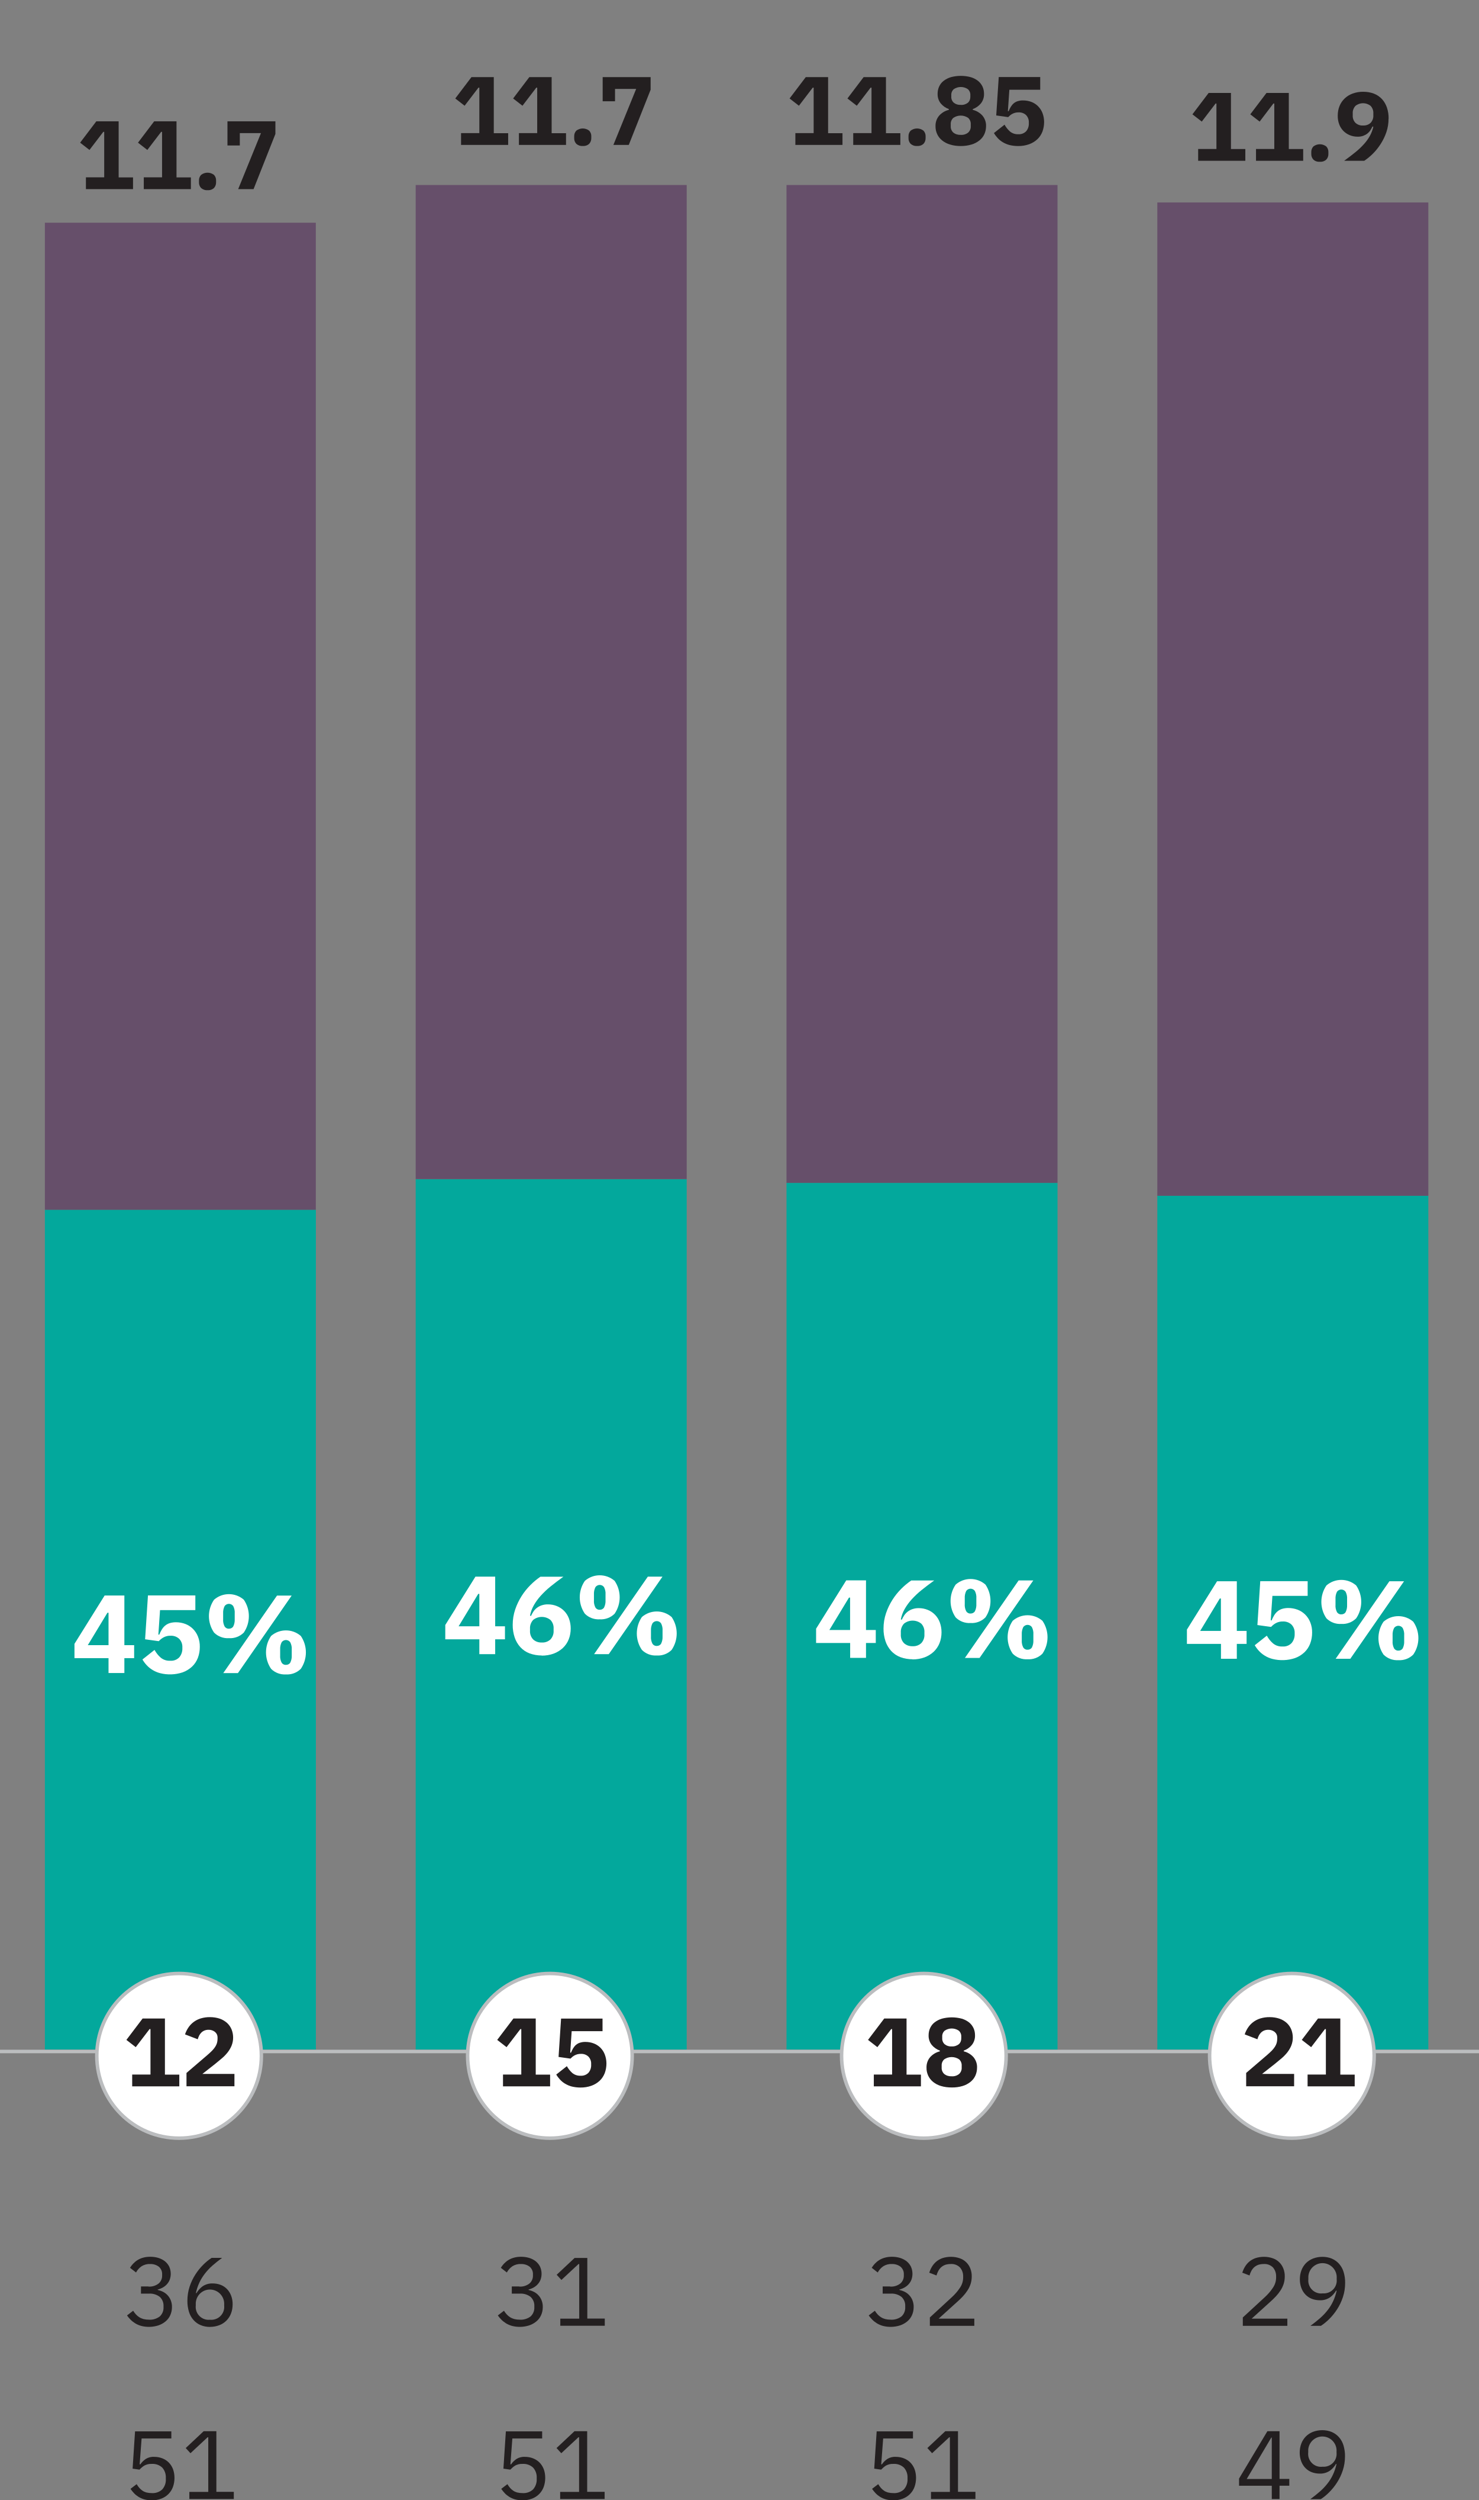
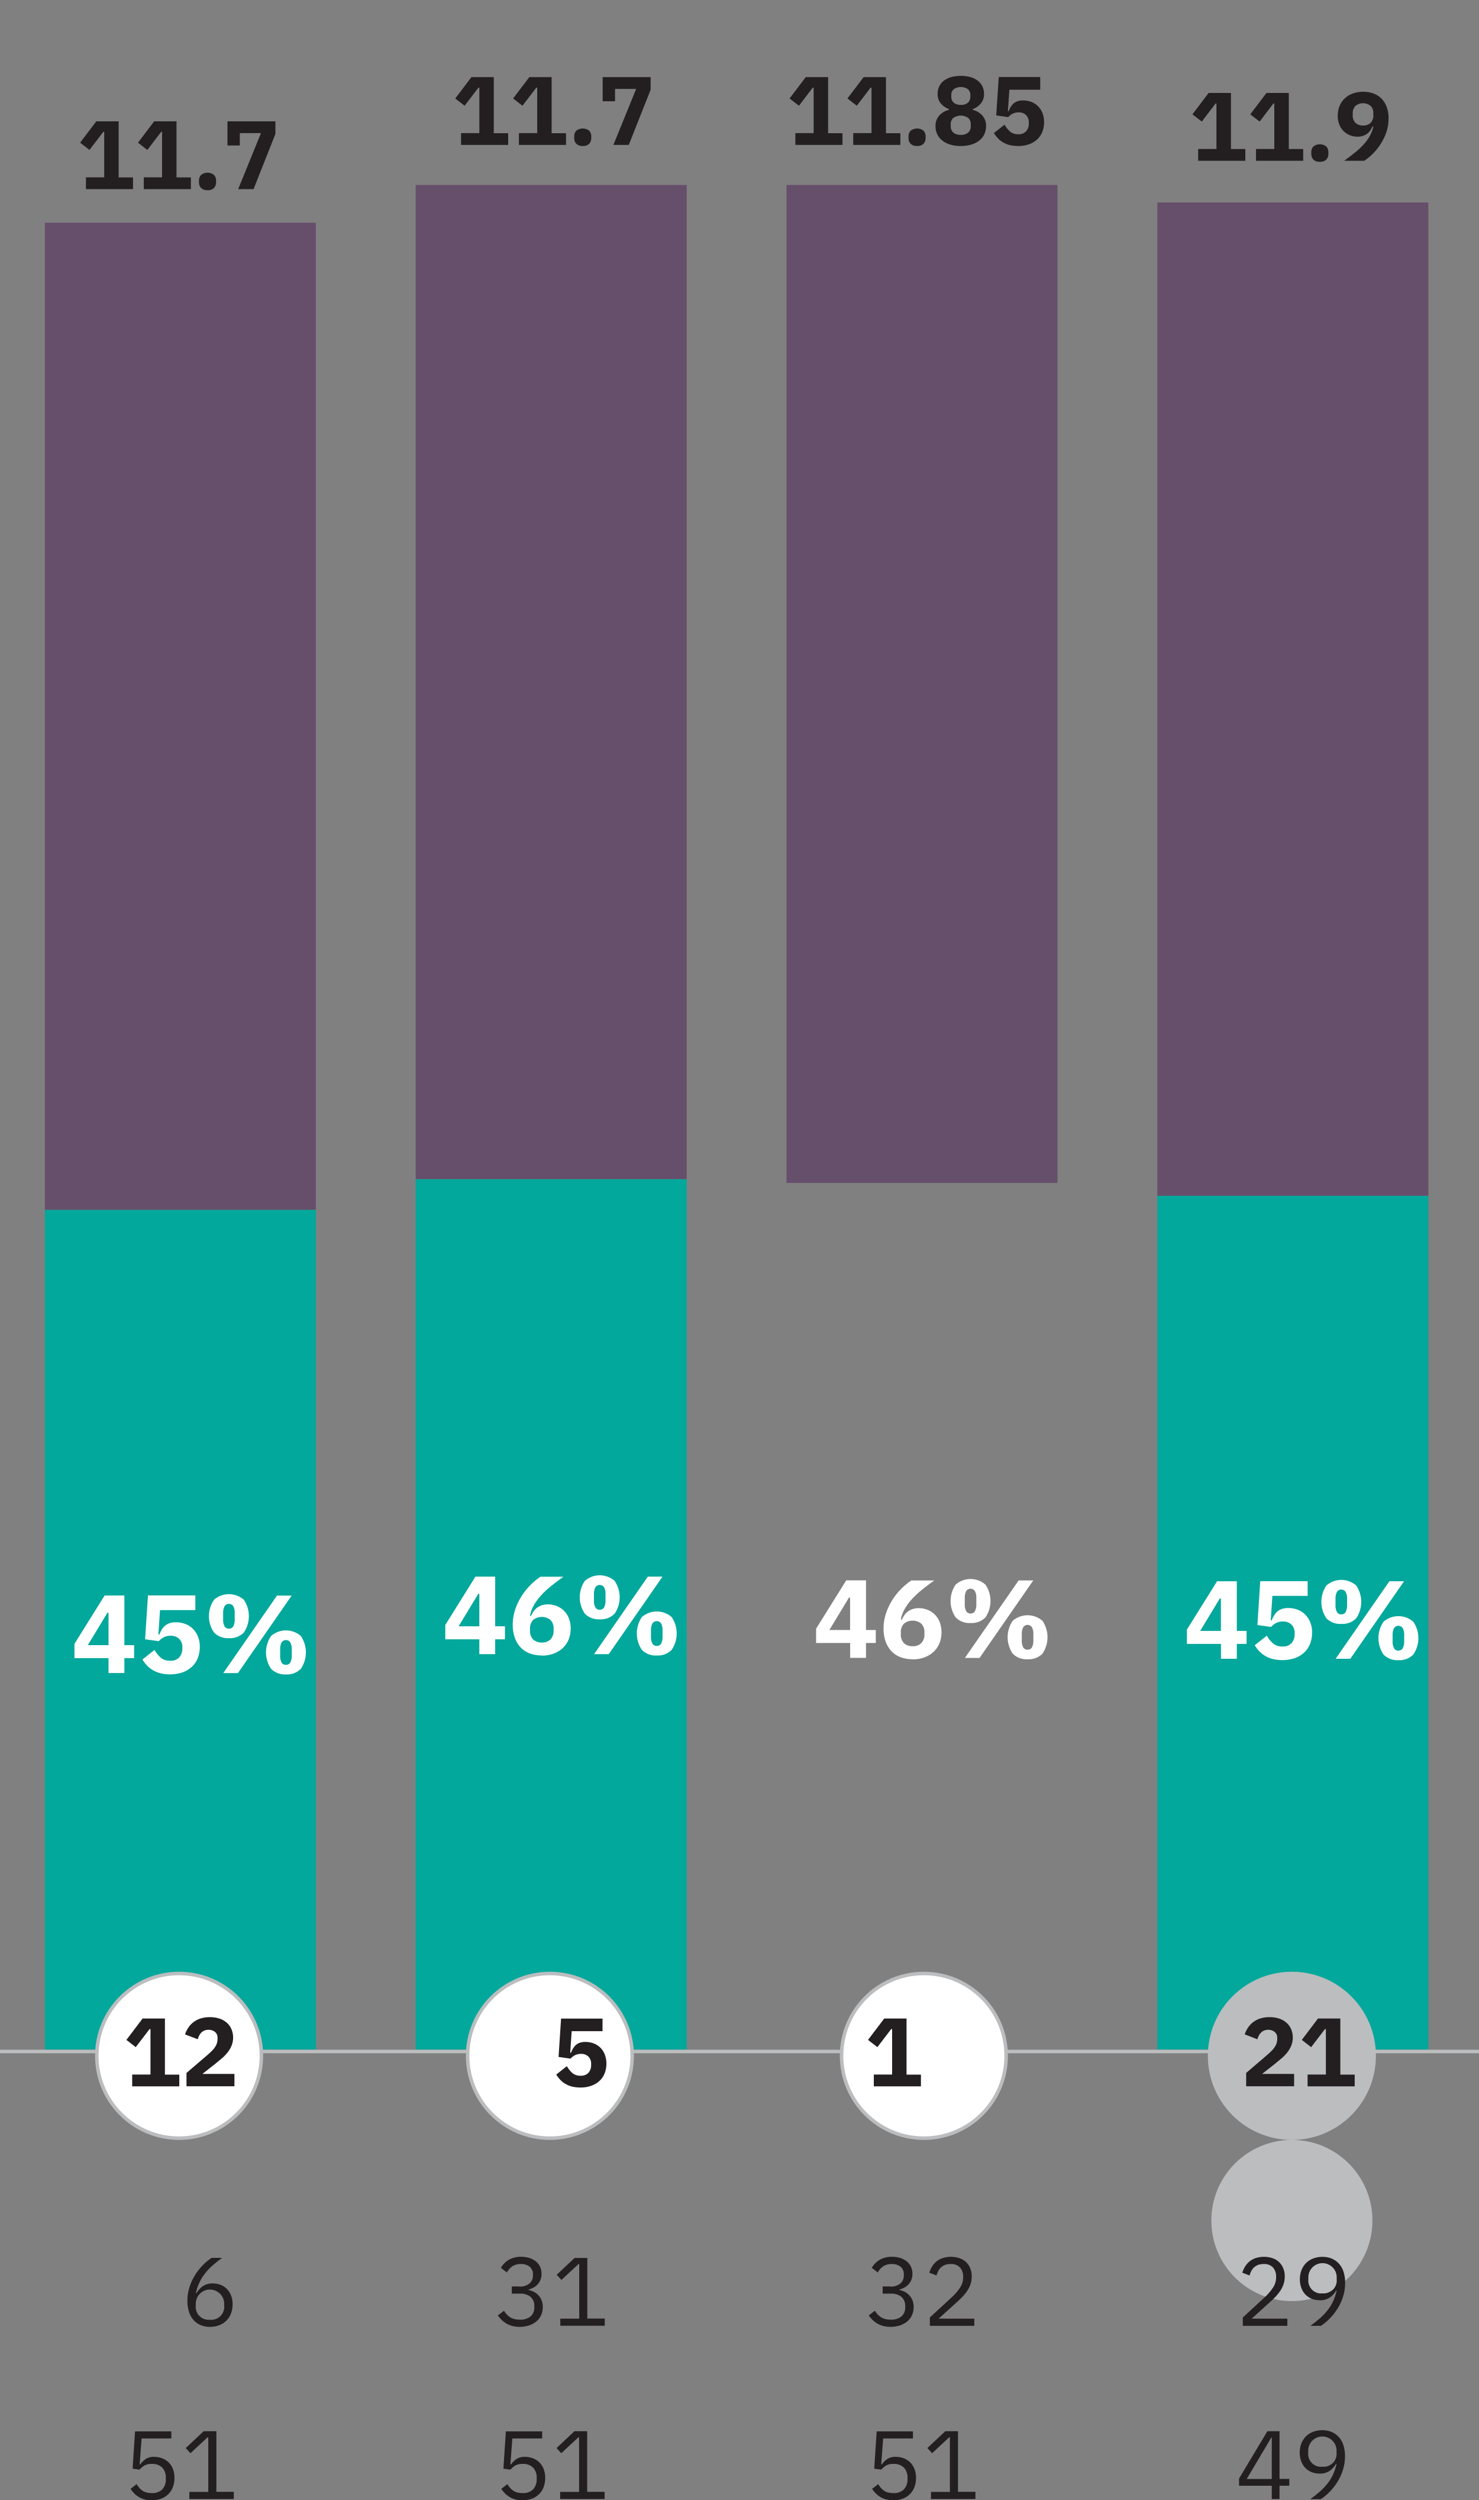
<svg xmlns="http://www.w3.org/2000/svg" id="Layer_1" data-name="Layer 1" viewBox="0 0 211.91 358">
  <rect x="0" y="0" width="211.91" height="358" fill="#808080" stroke="none" />
  <defs>
    <style>
      .cls-1 {
        fill: #bbbdbf;
      }

      .cls-1, .cls-2, .cls-3, .cls-4, .cls-5 {
        stroke-width: 0px;
      }

      .cls-2 {
        fill: #664f6a;
      }

      .cls-3 {
        fill: #03a89c;
      }

      .cls-4 {
        fill: #231f20;
      }

      .cls-5 {
        fill: #fff;
      }
    </style>
  </defs>
  <path class="cls-3" d="M59.56,168.84h38.83v124.63h-38.83v-124.63Z" />
  <path class="cls-5" d="M68.68,236.85v-2.13h-4.88v-2.05l4.32-6.92h2.83v7.11h1.4v1.86h-1.4v2.13h-2.27ZM65.71,232.86h2.97v-4.64h-.16l-2.81,4.64Z" />
  <path class="cls-5" d="M77.63,237.04c-.6,0-1.2-.1-1.77-.31-.5-.19-.95-.5-1.31-.89-.36-.4-.64-.88-.81-1.39-.19-.58-.29-1.2-.28-1.81,0-.75.12-1.49.36-2.2.23-.68.54-1.32.92-1.92.36-.57.79-1.1,1.27-1.58.44-.44.91-.83,1.42-1.18h3.29c-.68.49-1.29.95-1.83,1.39-.5.4-.97.85-1.41,1.33-.38.42-.71.87-.99,1.36-.26.46-.45.96-.55,1.49l.14.05c.1-.22.21-.42.34-.62.13-.2.3-.38.49-.53.21-.16.44-.29.69-.37.3-.1.61-.15.92-.14.44,0,.87.08,1.28.25.8.32,1.42.97,1.72,1.78.17.46.25.94.25,1.42,0,.54-.09,1.07-.29,1.57-.19.47-.48.89-.84,1.23-.38.35-.83.62-1.31.8-.55.2-1.13.29-1.72.29M77.63,235.18c.46.03.9-.13,1.24-.44.31-.34.48-.79.45-1.25v-.29c.03-.46-.13-.91-.45-1.25-.72-.58-1.76-.58-2.48,0-.31.34-.48.79-.45,1.25v.29c-.03.46.13.91.45,1.25.34.31.78.46,1.24.44" />
  <path class="cls-5" d="M85.93,231.86c-.79.05-1.57-.24-2.13-.8-.98-1.42-.98-3.29,0-4.71,1.22-1.06,3.04-1.06,4.26,0,.97,1.42.97,3.29,0,4.71-.56.56-1.34.85-2.13.8M85.93,230.49c.25.01.49-.11.62-.32.16-.32.23-.68.21-1.04v-.83c.03-.36-.05-.72-.21-1.04-.24-.34-.7-.43-1.05-.19-.08.05-.14.12-.19.19-.16.32-.23.68-.21,1.04v.83c-.03.36.05.72.21,1.04.13.21.37.34.62.32M85.12,236.85l7.7-11.1h2.1l-7.7,11.1h-2.1ZM94.1,237.04c-.79.05-1.57-.24-2.13-.8-.97-1.42-.97-3.29,0-4.71,1.22-1.06,3.04-1.06,4.26,0,.97,1.42.97,3.29,0,4.71-.56.56-1.34.85-2.13.8M94.1,235.67c.25.01.49-.11.62-.32.16-.32.23-.68.21-1.04v-.83c.03-.36-.05-.72-.21-1.04-.24-.34-.7-.43-1.05-.19-.08.05-.14.12-.19.19-.16.32-.23.68-.21,1.04v.83c-.03.36.05.72.21,1.04.13.21.37.34.62.32" />
-   <path class="cls-3" d="M112.69,169.37h38.83v124.1h-38.83v-124.1Z" />
  <path class="cls-5" d="M121.81,237.38v-2.13h-4.88v-2.05l4.32-6.92h2.83v7.11h1.4v1.86h-1.4v2.13h-2.27ZM118.83,233.39h2.97v-4.64h-.16l-2.81,4.64Z" />
  <path class="cls-5" d="M130.76,237.58c-.6,0-1.2-.1-1.77-.31-.5-.19-.95-.5-1.31-.89-.36-.4-.64-.88-.81-1.39-.19-.58-.29-1.2-.28-1.81,0-.75.12-1.49.36-2.2.23-.68.54-1.32.92-1.92.36-.57.79-1.1,1.27-1.58.44-.44.91-.83,1.42-1.18h3.29c-.68.49-1.29.95-1.83,1.39-.5.4-.97.85-1.41,1.33-.38.42-.71.87-.99,1.36-.26.46-.45.96-.55,1.49l.14.05c.1-.22.21-.42.34-.62.13-.2.3-.38.49-.53.21-.16.44-.29.69-.37.3-.1.61-.15.92-.14.44,0,.87.08,1.28.25.8.32,1.42.97,1.72,1.78.17.46.25.94.25,1.42,0,.54-.09,1.07-.29,1.57-.19.47-.48.89-.84,1.23-.38.35-.83.62-1.31.8-.55.2-1.13.29-1.72.29M130.76,235.71c.46.03.9-.13,1.24-.44.31-.34.48-.79.45-1.25v-.29c.03-.46-.13-.91-.45-1.25-.72-.58-1.76-.58-2.48,0-.31.34-.48.79-.45,1.25v.29c-.03.46.13.91.45,1.25.34.31.78.46,1.24.44" />
  <path class="cls-5" d="M139.06,232.39c-.79.05-1.57-.24-2.13-.8-.98-1.42-.98-3.29,0-4.71,1.22-1.06,3.04-1.06,4.26,0,.97,1.42.97,3.29,0,4.71-.56.56-1.34.85-2.13.8M139.06,231.03c.25.01.49-.11.62-.32.16-.32.23-.68.21-1.04v-.83c.03-.36-.05-.72-.21-1.04-.24-.34-.7-.43-1.05-.19-.08.05-.14.12-.19.19-.16.32-.23.68-.21,1.04v.83c-.03.36.05.72.21,1.04.13.21.37.34.62.32M138.25,237.39l7.7-11.1h2.1l-7.7,11.1h-2.1ZM147.23,237.58c-.79.05-1.57-.24-2.13-.8-.97-1.42-.97-3.29,0-4.71,1.22-1.06,3.04-1.06,4.26,0,.97,1.42.97,3.29,0,4.71-.56.56-1.34.85-2.13.8M147.23,236.21c.25.01.49-.11.62-.32.16-.32.23-.68.21-1.04v-.83c.03-.36-.05-.72-.21-1.04-.24-.34-.7-.43-1.05-.19-.08.05-.14.12-.19.19-.16.32-.23.68-.21,1.04v.83c-.03.36.05.72.21,1.04.13.21.37.34.62.32" />
  <path class="cls-3" d="M165.82,171.22h38.83v122.24h-38.83v-122.24Z" />
  <path class="cls-5" d="M174.94,237.51v-2.13h-4.88v-2.05l4.32-6.92h2.83v7.11h1.4v1.86h-1.4v2.13h-2.28ZM171.96,233.52h2.97v-4.64h-.16l-2.81,4.64Z" />
  <path class="cls-5" d="M187.35,228.5h-5.04l-.24,3.51h.13c.1-.25.22-.49.36-.72.13-.21.28-.4.47-.56.19-.16.41-.28.65-.36.29-.09.6-.13.9-.13.46,0,.91.08,1.34.24.4.15.77.39,1.08.69.32.32.57.7.73,1.11.19.47.28.98.27,1.49,0,.54-.09,1.07-.28,1.57-.18.47-.46.9-.83,1.25-.39.36-.84.64-1.34.82-1.05.35-2.17.39-3.24.12-.39-.1-.76-.26-1.1-.47-.31-.19-.58-.41-.83-.68-.23-.25-.43-.52-.6-.81l1.73-1.37c.23.41.52.79.88,1.1.38.32.87.48,1.37.45.49.04.96-.14,1.3-.49.3-.36.46-.83.44-1.3v-.13c.02-.45-.14-.88-.45-1.21-.33-.31-.77-.47-1.22-.45-.38-.02-.75.08-1.07.26-.24.14-.45.31-.64.52l-1.96-.27.41-6.28h6.79v2.08Z" />
  <path class="cls-5" d="M192.18,232.52c-.79.05-1.57-.24-2.13-.8-.97-1.42-.97-3.29,0-4.71,1.22-1.06,3.04-1.06,4.26,0,.97,1.42.97,3.29,0,4.71-.56.56-1.34.85-2.13.8M192.18,231.15c.25.01.49-.11.62-.32.16-.32.23-.68.21-1.04v-.83c.03-.36-.05-.72-.21-1.04-.24-.34-.7-.43-1.05-.19-.08.05-.14.12-.19.19-.16.32-.23.68-.21,1.04v.83c-.03.36.05.72.21,1.04.13.21.37.34.62.32M191.37,237.51l7.7-11.1h2.1l-7.7,11.1h-2.1ZM200.36,237.71c-.79.05-1.57-.24-2.13-.8-.97-1.42-.97-3.29,0-4.71,1.22-1.06,3.04-1.06,4.26,0,.98,1.42.98,3.29,0,4.71-.56.56-1.34.85-2.13.8M200.36,236.34c.25.01.49-.11.62-.32.16-.32.23-.68.21-1.04v-.83c.03-.36-.05-.72-.21-1.04-.24-.34-.7-.43-1.05-.19-.08.05-.14.12-.19.19-.16.32-.23.68-.21,1.04v.83c-.03.36.05.72.21,1.04.13.21.37.34.62.32" />
  <path class="cls-3" d="M6.43,173.21h38.83v120.25H6.43v-120.25Z" />
  <path class="cls-5" d="M15.55,239.55v-2.13h-4.88v-2.05l4.32-6.92h2.83v7.11h1.4v1.86h-1.4v2.13h-2.27ZM12.58,235.56h2.97v-4.64h-.16l-2.81,4.64Z" />
  <path class="cls-5" d="M27.97,230.54h-5.04l-.24,3.51h.13c.1-.25.22-.49.36-.72.13-.21.28-.4.47-.56.19-.16.41-.28.65-.36.29-.09.6-.13.91-.13.46,0,.91.08,1.34.24.4.15.77.39,1.08.69.32.32.57.7.73,1.11.19.47.28.98.27,1.49,0,.54-.09,1.07-.28,1.57-.18.47-.46.9-.83,1.25-.39.36-.84.64-1.34.82-1.05.35-2.17.39-3.24.12-.39-.1-.76-.26-1.1-.47-.31-.19-.58-.41-.83-.68-.23-.25-.43-.52-.6-.81l1.73-1.37c.23.41.52.79.88,1.1.38.32.87.48,1.37.45.49.04.96-.14,1.3-.49.3-.36.46-.83.44-1.3v-.13c.02-.45-.14-.88-.45-1.21-.33-.31-.77-.47-1.22-.45-.38-.02-.75.08-1.07.26-.24.14-.45.31-.64.52l-1.96-.27.41-6.28h6.79v2.08Z" />
  <path class="cls-5" d="M32.8,234.56c-.79.05-1.57-.24-2.13-.8-.98-1.42-.98-3.29,0-4.71,1.22-1.06,3.04-1.06,4.26,0,.97,1.42.97,3.29,0,4.71-.56.56-1.34.85-2.13.8M32.8,233.2c.25.01.49-.11.62-.32.16-.32.23-.68.21-1.04v-.83c.03-.36-.05-.72-.21-1.04-.24-.34-.7-.43-1.05-.19-.08.05-.14.12-.19.19-.16.32-.23.68-.21,1.04v.83c-.03.36.05.72.21,1.04.13.21.37.34.62.32M31.99,239.56l7.7-11.1h2.1l-7.7,11.1h-2.1ZM40.97,239.75c-.79.05-1.57-.24-2.13-.8-.97-1.42-.97-3.29,0-4.71,1.22-1.06,3.04-1.06,4.26,0,.97,1.42.97,3.29,0,4.71-.56.56-1.34.85-2.13.8M40.97,238.38c.25.01.49-.11.62-.32.16-.32.23-.68.21-1.04v-.83c.03-.36-.05-.72-.21-1.04-.24-.34-.7-.43-1.05-.19-.08.05-.14.12-.19.19-.16.32-.23.68-.21,1.04v.83c-.03.36.05.72.21,1.04.13.21.37.34.62.32" />
  <path class="cls-2" d="M6.43,31.89v141.33h38.82V31.89H6.43Z" />
  <path class="cls-2" d="M59.56,26.49v142.34h38.83V26.49h-38.83Z" />
  <path class="cls-2" d="M112.69,26.49v142.88h38.83V26.49h-38.83Z" />
  <path class="cls-2" d="M165.82,28.99v142.23h38.83V28.99h-38.83Z" />
  <path class="cls-1" d="M0,293.49h211.91v.5H0v-.5Z" />
  <path class="cls-4" d="M12.31,27.07v-1.68h2.62v-6.51h-.13l-1.98,2.59-1.34-1.04,2.32-3.06h3.2v8.03h2.06v1.68h-6.76Z" />
  <path class="cls-4" d="M20.6,27.07v-1.68h2.62v-6.51h-.13l-1.98,2.59-1.34-1.04,2.32-3.06h3.2v8.03h2.06v1.68h-6.76Z" />
  <path class="cls-4" d="M29.74,27.23c-.34.03-.67-.09-.93-.31-.2-.22-.31-.5-.3-.8v-.28c-.01-.3.1-.58.3-.8.55-.42,1.3-.42,1.85,0,.2.22.31.5.3.8v.28c0,.3-.1.58-.3.8-.25.23-.59.34-.93.31" />
  <path class="cls-4" d="M34.13,27.07l3.26-8.01h-3.03v1.77h-1.77v-3.46h6.87v1.81l-3.13,7.9h-2.2Z" />
  <path class="cls-4" d="M66.06,20.74v-1.68h2.62v-6.51h-.13l-1.98,2.59-1.34-1.04,2.32-3.06h3.2v8.03h2.06v1.68h-6.76Z" />
  <path class="cls-4" d="M74.35,20.74v-1.68h2.62v-6.51h-.13l-1.98,2.59-1.34-1.04,2.32-3.06h3.2v8.03h2.06v1.68h-6.76Z" />
  <path class="cls-4" d="M83.49,20.9c-.34.03-.67-.09-.92-.31-.2-.22-.31-.5-.3-.8v-.28c-.01-.3.1-.58.3-.8.55-.42,1.3-.42,1.85,0,.2.22.31.5.3.8v.28c0,.3-.1.58-.3.8-.25.23-.59.34-.93.31" />
  <path class="cls-4" d="M87.89,20.74l3.26-8.01h-3.03v1.77h-1.77v-3.46h6.87v1.81l-3.13,7.9h-2.2Z" />
  <path class="cls-4" d="M113.96,20.74v-1.68h2.62v-6.51h-.13l-1.98,2.59-1.34-1.04,2.32-3.06h3.2v8.03h2.06v1.68h-6.76Z" />
  <path class="cls-4" d="M122.25,20.74v-1.68h2.62v-6.51h-.13l-1.98,2.59-1.34-1.04,2.32-3.06h3.2v8.03h2.06v1.68h-6.76Z" />
  <path class="cls-4" d="M131.39,20.9c-.34.03-.67-.09-.92-.31-.2-.22-.31-.5-.3-.8v-.28c-.01-.3.1-.58.3-.8.55-.42,1.3-.42,1.85,0,.2.22.31.5.3.8v.28c0,.3-.1.58-.3.8-.25.23-.59.34-.93.31" />
  <path class="cls-4" d="M137.65,20.91c-.52,0-1.04-.06-1.54-.22-.41-.12-.8-.32-1.13-.59-.3-.24-.54-.54-.7-.89-.16-.35-.25-.74-.24-1.13-.02-.55.16-1.1.52-1.52.37-.41.85-.7,1.39-.83v-.11c-.45-.16-.85-.44-1.16-.81-.31-.39-.47-.89-.45-1.39,0-.35.07-.71.22-1.03.15-.32.36-.6.64-.81.31-.24.67-.42,1.04-.53.93-.25,1.92-.25,2.85,0,.38.11.73.29,1.04.53.27.22.49.49.64.81.15.32.22.68.22,1.03.02.5-.14,1-.45,1.39-.31.37-.71.65-1.16.81v.11c.54.13,1.02.42,1.39.83.35.43.54.97.51,1.52,0,.39-.08.77-.24,1.13-.16.35-.4.65-.7.89-.34.27-.72.47-1.13.59-.5.15-1.02.22-1.54.22M137.66,19.31c.38.03.76-.09,1.06-.33.25-.23.39-.57.37-.91v-.28c.02-.34-.12-.68-.37-.91-.64-.44-1.49-.44-2.13,0-.25.23-.39.57-.37.91v.28c-.02.34.12.68.37.91.3.24.68.35,1.06.33M137.66,15.02c.37.03.73-.09,1.02-.31.24-.22.36-.53.35-.86v-.22c.02-.32-.11-.64-.35-.86-.61-.42-1.42-.42-2.03,0-.24.22-.37.53-.35.85v.22c-.02.32.11.64.35.86.29.23.65.34,1.02.31" />
  <path class="cls-4" d="M149.03,12.85h-4.41l-.21,3.07h.11c.09-.22.19-.43.31-.63.11-.18.25-.35.41-.49.17-.14.36-.25.57-.31.26-.08.53-.12.79-.11.4,0,.79.07,1.17.21.35.13.68.34.95.61.28.28.5.61.64.97.16.41.24.86.24,1.3,0,.47-.08.93-.24,1.37-.16.41-.4.79-.72,1.09-.34.32-.74.56-1.18.72-.51.18-1.05.27-1.59.26-.42,0-.84-.05-1.25-.15-.34-.09-.66-.23-.96-.41-.27-.16-.51-.36-.72-.59-.2-.22-.38-.45-.53-.71l1.52-1.2c.2.36.46.69.77.97.34.28.76.42,1.2.4.42.03.84-.13,1.13-.43.27-.32.4-.73.38-1.14v-.11c.02-.39-.12-.77-.39-1.06-.29-.27-.68-.41-1.07-.39-.33-.01-.65.07-.94.23-.21.12-.4.28-.56.45l-1.71-.24.36-5.5h5.94v1.83Z" />
  <path class="cls-4" d="M171.67,23.01v-1.68h2.62v-6.51h-.12l-1.98,2.59-1.34-1.04,2.32-3.06h3.2v8.03h2.06v1.68h-6.76Z" />
  <path class="cls-4" d="M179.96,23.01v-1.68h2.62v-6.51h-.13l-1.97,2.59-1.34-1.04,2.32-3.06h3.2v8.03h2.06v1.68h-6.76Z" />
  <path class="cls-4" d="M189.1,23.16c-.34.03-.67-.08-.92-.31-.2-.22-.31-.5-.3-.8v-.28c-.01-.3.1-.58.3-.8.55-.42,1.3-.42,1.85,0,.2.22.31.5.3.8v.28c.01.3-.1.58-.3.8-.25.23-.59.34-.92.31" />
  <path class="cls-4" d="M198.95,16.99c0,.66-.1,1.31-.31,1.93-.2.59-.47,1.15-.81,1.68-.32.5-.69.97-1.11,1.39-.38.38-.8.73-1.25,1.03h-2.88c.59-.43,1.13-.83,1.6-1.22.44-.35.85-.74,1.23-1.16.33-.36.62-.76.86-1.19.22-.41.39-.85.49-1.3l-.12-.04c-.09.19-.19.37-.3.54-.12.18-.26.33-.43.47-.18.14-.39.25-.61.33-.26.09-.53.13-.81.12-.38,0-.76-.07-1.12-.22-.34-.14-.64-.34-.9-.6-.26-.27-.47-.59-.6-.95-.15-.4-.22-.82-.21-1.25,0-.47.08-.94.26-1.38.17-.41.42-.78.74-1.08.33-.31.72-.55,1.15-.7.48-.17.99-.26,1.5-.25.53,0,1.05.08,1.54.27.44.17.83.44,1.15.78.32.35.56.77.71,1.22.17.51.25,1.05.24,1.58M195.3,17.97c.4.02.79-.11,1.08-.38.27-.29.42-.69.39-1.09v-.25c.03-.4-.12-.8-.39-1.09-.63-.51-1.54-.51-2.17,0-.27.29-.42.69-.39,1.09v.25c-.03.4.11.8.39,1.09.3.27.69.41,1.08.38" />
  <path class="cls-5" d="M37.45,294.36c0,6.51-5.28,11.79-11.79,11.79s-11.79-5.28-11.79-11.79c0-6.51,5.28-11.79,11.79-11.79,6.51,0,11.79,5.28,11.79,11.79h0" />
  <path class="cls-1" d="M25.66,306.4c-6.65,0-12.04-5.39-12.04-12.04,0-6.65,5.39-12.04,12.04-12.04,6.65,0,12.04,5.39,12.04,12.04,0,6.65-5.39,12.03-12.04,12.04M25.66,282.82c-6.37,0-11.54,5.17-11.54,11.54s5.17,11.54,11.54,11.54c6.37,0,11.54-5.17,11.54-11.54h0c0-6.37-5.17-11.53-11.54-11.54" />
-   <path class="cls-4" d="M21.26,327.4c.53.04,1.06-.12,1.48-.45.33-.29.51-.72.49-1.16v-.1c.03-.44-.15-.86-.48-1.14-.36-.27-.81-.4-1.26-.38-.43-.02-.86.1-1.22.33-.33.23-.59.53-.78.88l-.86-.67c.13-.21.27-.4.44-.58.18-.19.38-.36.6-.5.25-.16.52-.28.81-.36.34-.1.69-.14,1.04-.14.39,0,.78.05,1.15.16.34.1.66.26.94.47.26.21.48.47.63.77.27.59.3,1.27.08,1.88-.09.24-.23.46-.4.65-.17.19-.37.35-.59.47-.23.13-.47.23-.73.29v.06c.26.06.52.15.76.27.24.12.47.29.65.49.2.21.35.46.46.73.12.31.18.64.17.97,0,.4-.08.79-.24,1.15-.15.34-.38.65-.67.89-.31.26-.66.45-1.04.58-.8.25-1.65.28-2.46.07-.3-.08-.59-.21-.86-.37-.24-.15-.46-.32-.66-.52-.19-.19-.36-.39-.51-.61l.88-.67c.12.19.25.37.4.53.14.15.3.29.48.4.19.12.39.2.6.26.25.06.52.09.78.09.56.04,1.11-.13,1.56-.47.37-.35.56-.84.53-1.34v-.11c.03-.5-.16-.99-.53-1.34-.44-.34-1-.51-1.56-.47h-1.14v-1.03h1.06Z" />
  <path class="cls-4" d="M30.11,333.18c-.46,0-.93-.08-1.36-.26-.39-.16-.75-.42-1.03-.74-.3-.34-.52-.74-.65-1.18-.15-.5-.23-1.03-.22-1.56,0-.69.1-1.38.32-2.04.2-.61.48-1.2.83-1.74.32-.5.7-.97,1.12-1.39.37-.37.77-.7,1.2-.98h1.5c-.52.38-.98.75-1.39,1.11-.39.34-.75.73-1.07,1.14-.3.39-.57.81-.78,1.26-.23.49-.4,1-.51,1.52l.07.03c.23-.39.53-.73.9-1,.43-.28.93-.42,1.44-.4.39,0,.79.07,1.15.21.34.13.65.34.9.6.26.27.46.6.59.95.15.4.22.82.21,1.24,0,.44-.07.88-.23,1.3-.29.77-.9,1.39-1.68,1.68-.42.16-.87.24-1.32.24M30.09,332.15c1.02.1,1.93-.64,2.03-1.65.01-.13.01-.26,0-.39v-.11c.07-1.12-.77-2.09-1.9-2.17s-2.09.77-2.17,1.9c0,.09,0,.18,0,.27v.11c-.11,1.02.63,1.93,1.64,2.04.13.01.26.01.39,0" />
  <path class="cls-4" d="M18.94,298.72v-1.68h2.62v-6.51h-.13l-1.98,2.59-1.34-1.04,2.32-3.06h3.2v8.03h2.06v1.68h-6.76Z" />
  <path class="cls-4" d="M33.59,298.72h-6.87v-1.91l2.99-2.56c.27-.23.49-.44.68-.63.17-.17.32-.36.45-.56.11-.17.19-.35.25-.54.05-.19.08-.38.08-.57v-.2c0-.17-.03-.34-.11-.49-.07-.14-.17-.25-.29-.35-.12-.09-.26-.16-.41-.21-.15-.05-.31-.07-.47-.07-.21,0-.41.03-.6.11-.17.07-.32.17-.45.3-.13.13-.23.27-.31.43-.08.17-.15.34-.2.52l-1.82-.7c.11-.34.27-.66.46-.95.2-.3.44-.57.73-.79.31-.24.66-.42,1.04-.54.44-.13.89-.2,1.35-.19.48,0,.95.07,1.4.22.38.13.73.34,1.04.61.28.26.5.57.65.93.29.74.3,1.56.01,2.3-.14.35-.33.67-.56.97-.25.31-.52.6-.83.86-.32.27-.65.54-.99.82l-1.81,1.42h4.59v1.76Z" />
  <path class="cls-5" d="M90.58,294.36c0,6.51-5.28,11.79-11.79,11.79s-11.79-5.28-11.79-11.79c0-6.51,5.28-11.79,11.79-11.79,6.51,0,11.79,5.28,11.79,11.79h0" />
  <path class="cls-1" d="M78.79,306.4c-6.65,0-12.04-5.39-12.04-12.04s5.39-12.04,12.04-12.04,12.04,5.39,12.04,12.04c0,6.65-5.39,12.03-12.04,12.04M78.79,282.82c-6.37,0-11.54,5.17-11.54,11.54,0,6.37,5.17,11.54,11.54,11.54,6.37,0,11.54-5.17,11.54-11.54h0c0-6.37-5.17-11.53-11.54-11.54" />
  <path class="cls-4" d="M74.39,327.4c.53.04,1.06-.12,1.48-.45.33-.29.51-.72.49-1.16v-.1c.03-.44-.15-.86-.48-1.14-.36-.27-.81-.4-1.26-.38-.43-.02-.86.1-1.22.33-.33.23-.59.53-.78.88l-.86-.67c.13-.21.27-.4.44-.58.18-.19.38-.36.6-.5.25-.16.52-.28.81-.36.34-.1.69-.14,1.04-.14.39,0,.78.05,1.15.16.34.1.66.26.94.47.26.21.48.47.63.77.27.59.3,1.27.08,1.88-.09.24-.23.46-.4.65-.17.19-.37.35-.59.47-.23.13-.47.23-.73.29v.06c.26.06.52.15.76.27.24.12.47.29.65.49.2.21.35.46.46.73.12.31.18.64.17.97,0,.4-.08.79-.24,1.15-.15.34-.38.65-.67.89-.31.26-.66.45-1.04.58-.8.25-1.65.28-2.46.07-.3-.08-.59-.21-.86-.37-.24-.15-.46-.32-.66-.52-.19-.19-.36-.39-.51-.61l.88-.67c.12.19.25.37.4.53.14.15.3.29.48.4.19.12.39.2.6.26.25.06.52.09.78.09.56.04,1.11-.13,1.56-.47.37-.35.56-.84.53-1.34v-.11c.03-.5-.16-.99-.53-1.34-.44-.34-1-.51-1.56-.47h-1.14v-1.03h1.06Z" />
  <path class="cls-4" d="M80.28,333.02v-1.03h2.71v-7.82h-.1l-2.45,2.28-.68-.74,2.57-2.41h1.82v8.68h2.5v1.03h-6.38Z" />
-   <path class="cls-4" d="M72.07,298.72v-1.68h2.62v-6.51h-.13l-1.98,2.59-1.34-1.04,2.32-3.06h3.2v8.03h2.06v1.68h-6.76Z" />
  <path class="cls-4" d="M86.32,290.83h-4.41l-.21,3.08h.11c.09-.22.19-.43.31-.63.11-.18.25-.35.41-.49.17-.14.36-.25.57-.31.26-.08.53-.12.79-.11.4,0,.8.07,1.17.21.35.13.68.34.95.6.28.28.5.61.64.98.16.41.24.86.24,1.3,0,.47-.08.93-.24,1.37-.16.41-.4.79-.72,1.09-.34.32-.74.56-1.18.72-.51.18-1.05.27-1.59.26-.42,0-.84-.05-1.25-.15-.34-.09-.66-.23-.96-.41-.27-.16-.51-.36-.72-.59-.2-.22-.38-.45-.53-.71l1.52-1.2c.2.36.46.69.77.97.34.28.76.42,1.2.4.42.03.84-.13,1.13-.43.27-.32.4-.73.38-1.14v-.11c.02-.39-.12-.77-.39-1.06-.29-.27-.68-.41-1.07-.39-.33-.01-.65.07-.94.23-.21.12-.4.28-.56.45l-1.71-.24.36-5.49h5.94v1.83Z" />
  <path class="cls-5" d="M144.16,294.36c0,6.51-5.28,11.79-11.79,11.79s-11.79-5.28-11.79-11.79c0-6.51,5.28-11.79,11.79-11.79,6.51,0,11.79,5.28,11.79,11.79h0" />
  <path class="cls-1" d="M132.37,306.4c-6.65,0-12.04-5.39-12.04-12.04s5.39-12.04,12.04-12.04c6.65,0,12.04,5.39,12.04,12.04,0,6.65-5.39,12.03-12.04,12.04M132.37,282.82c-6.37,0-11.54,5.17-11.54,11.54,0,6.37,5.17,11.54,11.54,11.54,6.37,0,11.54-5.17,11.54-11.54h0c0-6.37-5.17-11.54-11.54-11.54" />
  <path class="cls-4" d="M127.53,327.4c.53.04,1.06-.12,1.48-.45.33-.29.51-.72.49-1.16v-.1c.03-.44-.15-.86-.48-1.14-.36-.27-.81-.4-1.26-.38-.43-.02-.86.1-1.22.33-.33.23-.59.53-.78.88l-.86-.67c.13-.21.27-.4.44-.58.18-.19.38-.36.6-.5.25-.16.52-.28.81-.36.34-.1.69-.14,1.04-.14.39,0,.78.05,1.15.16.34.1.66.26.94.47.26.21.48.47.63.77.27.59.3,1.27.08,1.88-.09.24-.23.46-.4.65-.17.19-.37.35-.59.47-.23.13-.47.23-.73.29v.06c.26.06.52.15.76.27.24.12.47.29.65.49.2.21.35.46.46.73.12.31.18.64.17.97,0,.4-.08.79-.24,1.15-.15.34-.38.65-.67.89-.31.26-.66.45-1.04.58-.8.25-1.65.28-2.46.07-.3-.08-.59-.21-.86-.37-.24-.15-.46-.32-.66-.52-.19-.19-.36-.39-.51-.61l.88-.67c.12.19.25.37.4.53.14.15.3.29.48.4.19.12.39.2.6.26.25.06.52.09.78.09.56.04,1.11-.13,1.56-.47.37-.35.56-.84.53-1.34v-.11c.03-.5-.16-.99-.53-1.34-.44-.34-1-.51-1.56-.47h-1.14v-1.03h1.06Z" />
  <path class="cls-4" d="M139.6,333.02h-6.37v-1.2l3.17-2.92c.43-.4.82-.84,1.14-1.33.29-.42.45-.91.46-1.42v-.17c.02-.48-.14-.95-.45-1.31-.35-.36-.85-.54-1.35-.5-.27,0-.53.04-.78.12-.21.08-.41.2-.58.35-.16.15-.3.33-.4.52-.11.21-.2.42-.26.65l-1.04-.4c.1-.29.22-.58.38-.84.16-.27.37-.52.61-.73.26-.22.56-.39.89-.51.81-.26,1.69-.26,2.5.02.7.24,1.25.78,1.51,1.47.14.36.21.75.2,1.14,0,.36-.05.71-.16,1.06-.11.33-.25.64-.44.92-.2.31-.42.59-.67.86-.26.28-.55.56-.86.83l-2.61,2.36h5.11v1.03Z" />
  <path class="cls-4" d="M125.2,298.72v-1.68h2.62v-6.51h-.13l-1.98,2.59-1.34-1.04,2.32-3.06h3.2v8.03h2.06v1.68h-6.76Z" />
-   <path class="cls-4" d="M136.36,298.89c-.52,0-1.04-.06-1.54-.21-.41-.12-.8-.32-1.13-.59-.3-.24-.54-.55-.7-.89-.16-.35-.25-.74-.24-1.13-.02-.55.16-1.1.52-1.52.37-.41.85-.7,1.39-.83v-.11c-.45-.16-.85-.44-1.16-.81-.31-.39-.47-.89-.45-1.39,0-.35.07-.71.22-1.03.15-.32.36-.6.64-.81.31-.24.67-.42,1.04-.53.93-.25,1.92-.25,2.85,0,.38.11.73.29,1.04.53.28.22.49.5.64.81.15.32.22.67.22,1.03.02.5-.14,1-.45,1.39-.31.37-.71.65-1.16.81v.11c.54.13,1.02.42,1.39.83.35.43.54.97.51,1.52,0,.39-.08.77-.24,1.13-.16.35-.4.65-.7.89-.34.27-.72.47-1.13.59-.5.15-1.02.22-1.54.21M136.36,297.29c.38.03.76-.09,1.06-.33.25-.23.39-.57.37-.91v-.28c.02-.34-.12-.68-.37-.91-.64-.43-1.49-.43-2.13,0-.25.23-.39.57-.37.91v.28c-.02.34.12.68.37.91.3.24.68.35,1.06.33M136.36,293.01c.37.03.73-.09,1.02-.31.24-.22.36-.53.35-.86v-.22c.02-.32-.11-.64-.35-.86-.61-.42-1.42-.42-2.03,0-.24.22-.37.53-.35.86v.22c-.02.32.11.64.35.86.29.23.65.34,1.02.31" />
  <path class="cls-5" d="M196.89,294.36c0,6.51-5.28,11.79-11.79,11.79s-11.79-5.28-11.79-11.79c0-6.51,5.28-11.79,11.79-11.79,6.51,0,11.79,5.28,11.79,11.79h0" />
-   <path class="cls-1" d="M185.1,306.4c-6.65,0-12.04-5.39-12.04-12.04s5.39-12.04,12.04-12.04,12.04,5.39,12.04,12.04c0,6.65-5.39,12.03-12.04,12.04M185.1,282.82c-6.37,0-11.54,5.17-11.54,11.54,0,6.37,5.17,11.54,11.54,11.54,6.37,0,11.54-5.17,11.54-11.54h0c0-6.37-5.17-11.54-11.54-11.54" />
+   <path class="cls-1" d="M185.1,306.4c-6.65,0-12.04-5.39-12.04-12.04s5.39-12.04,12.04-12.04,12.04,5.39,12.04,12.04c0,6.65-5.39,12.03-12.04,12.04c-6.37,0-11.54,5.17-11.54,11.54,0,6.37,5.17,11.54,11.54,11.54,6.37,0,11.54-5.17,11.54-11.54h0c0-6.37-5.17-11.54-11.54-11.54" />
  <path class="cls-4" d="M184.44,333.02h-6.37v-1.2l3.17-2.92c.43-.4.82-.84,1.14-1.33.29-.42.45-.91.46-1.42v-.17c.02-.48-.14-.95-.44-1.31-.36-.36-.85-.54-1.35-.5-.27,0-.53.04-.78.12-.21.08-.41.2-.58.35-.16.15-.3.33-.4.52-.11.21-.2.42-.26.65l-1.04-.4c.1-.29.22-.58.38-.84.16-.27.37-.52.61-.73.26-.22.57-.39.89-.51.81-.26,1.69-.26,2.5.02.7.24,1.25.78,1.51,1.47.14.36.21.75.2,1.14,0,.36-.05.71-.16,1.06-.11.32-.25.64-.44.92-.2.31-.42.59-.67.86-.28.29-.56.57-.86.83l-2.61,2.36h5.11v1.03Z" />
  <path class="cls-4" d="M192.73,326.87c0,.69-.1,1.38-.32,2.04-.2.61-.48,1.2-.83,1.74-.32.5-.7.97-1.12,1.39-.37.37-.77.7-1.2.98h-1.5c.52-.38.98-.75,1.39-1.11.39-.34.75-.72,1.07-1.13.31-.39.57-.81.78-1.26.23-.49.4-1,.51-1.52l-.07-.03c-.23.39-.53.73-.9.99-.43.28-.93.42-1.44.4-.39,0-.79-.07-1.15-.21-.34-.13-.65-.34-.9-.6-.26-.27-.46-.59-.59-.94-.15-.4-.22-.82-.22-1.25,0-.44.07-.88.23-1.3.14-.38.37-.73.65-1.02.29-.29.64-.51,1.02-.66.42-.16.87-.24,1.33-.24.46,0,.93.08,1.36.26.39.17.75.42,1.03.74.3.34.52.74.65,1.17.15.51.23,1.03.22,1.56M189.49,328.37c1.02.1,1.93-.64,2.03-1.65.01-.13.01-.26,0-.39v-.11c.08-1.12-.77-2.09-1.89-2.17s-2.09.77-2.17,1.89c0,.09,0,.19,0,.29v.11c-.11,1.02.62,1.93,1.64,2.04.13.01.26.01.39,0" />
  <path class="cls-4" d="M185.42,298.72h-6.87v-1.91l2.99-2.56c.27-.23.49-.44.68-.63.17-.17.32-.36.45-.56.11-.17.19-.35.25-.54.05-.19.08-.38.08-.57v-.2c0-.17-.03-.34-.11-.49-.07-.14-.17-.25-.29-.35-.12-.09-.26-.16-.41-.21-.15-.05-.31-.07-.46-.07-.21,0-.41.03-.61.11-.17.07-.32.17-.45.3-.13.13-.23.27-.31.43-.09.17-.15.34-.2.52l-1.82-.7c.11-.34.27-.66.46-.95.2-.3.44-.57.73-.79.31-.24.66-.42,1.04-.54.44-.13.89-.2,1.35-.19.48,0,.95.07,1.4.22.38.13.74.34,1.04.61.28.26.5.57.65.93.29.74.3,1.56.01,2.3-.14.35-.33.67-.56.97-.25.31-.52.6-.83.86-.32.27-.65.54-.99.82l-1.81,1.42h4.59v1.76Z" />
  <path class="cls-4" d="M187.35,298.72v-1.68h2.62v-6.51h-.13l-1.98,2.59-1.34-1.04,2.32-3.06h3.2v8.03h2.06v1.68h-6.76Z" />
  <path class="cls-4" d="M24.55,349.15h-4.26l-.28,3.7h.1c.21-.31.48-.57.79-.78.36-.21.78-.32,1.2-.29.39,0,.79.07,1.15.21.34.13.66.33.92.59.27.27.47.59.61.94.15.4.22.83.22,1.27,0,.44-.07.88-.22,1.3-.14.38-.36.73-.65,1.02-.29.29-.64.51-1.03.66-.44.16-.9.24-1.37.23-.36,0-.73-.04-1.08-.14-.29-.08-.57-.21-.83-.37-.23-.15-.45-.32-.63-.52-.18-.19-.34-.39-.49-.61l.88-.67c.11.19.24.36.38.53.13.15.28.29.45.4.17.12.36.2.56.26.25.06.51.09.76.09.56.04,1.11-.15,1.52-.53.36-.41.55-.95.51-1.49v-.14c.03-.55-.15-1.08-.51-1.49-.41-.38-.96-.57-1.52-.53-.37-.02-.73.07-1.05.24-.25.16-.49.36-.69.58l-.99-.14.35-5.34h5.2v1.04Z" />
  <path class="cls-4" d="M27.13,357.83v-1.03h2.71v-7.82h-.1l-2.45,2.28-.68-.74,2.57-2.41h1.82v8.68h2.5v1.03h-6.38Z" />
  <path class="cls-4" d="M77.67,349.15h-4.26l-.28,3.7h.1c.21-.31.48-.57.79-.78.36-.21.78-.32,1.2-.29.39,0,.79.07,1.15.21.34.13.66.33.92.59.27.27.47.59.61.94.15.4.22.83.22,1.27,0,.44-.07.88-.22,1.3-.14.38-.36.73-.65,1.02-.29.29-.64.51-1.03.66-.44.16-.9.24-1.37.23-.36,0-.73-.04-1.08-.14-.29-.08-.57-.21-.83-.37-.23-.15-.45-.32-.63-.52-.18-.19-.34-.39-.49-.61l.88-.67c.11.19.24.36.38.53.13.15.28.29.45.4.17.12.36.2.56.26.25.06.51.09.77.09.56.04,1.11-.15,1.52-.53.36-.41.55-.95.52-1.49v-.14c.03-.55-.15-1.08-.52-1.49-.41-.38-.96-.57-1.52-.53-.37-.02-.73.07-1.05.24-.25.16-.48.36-.69.58l-.99-.14.35-5.34h5.2v1.04Z" />
  <path class="cls-4" d="M80.26,357.83v-1.03h2.71v-7.82h-.1l-2.45,2.28-.68-.74,2.57-2.41h1.82v8.68h2.5v1.03h-6.38Z" />
  <path class="cls-4" d="M130.8,349.15h-4.26l-.28,3.7h.1c.21-.31.48-.57.79-.78.36-.21.78-.32,1.2-.29.39,0,.79.07,1.15.21.34.13.66.33.92.59.27.27.47.59.61.94.15.4.22.83.22,1.27,0,.44-.07.88-.22,1.3-.14.38-.36.73-.65,1.02-.29.29-.64.51-1.03.66-.44.16-.9.24-1.37.23-.36,0-.73-.04-1.08-.14-.29-.08-.57-.21-.83-.37-.23-.15-.45-.32-.63-.52-.18-.19-.34-.39-.49-.61l.88-.67c.11.19.24.36.38.53.13.15.28.29.45.4.17.12.36.2.56.26.25.06.51.09.77.09.56.04,1.11-.15,1.52-.53.36-.41.55-.95.52-1.49v-.14c.03-.55-.15-1.08-.52-1.49-.41-.38-.96-.57-1.52-.53-.37-.02-.73.07-1.05.24-.25.16-.48.36-.69.58l-.99-.14.35-5.34h5.2v1.04Z" />
  <path class="cls-4" d="M133.39,357.83v-1.03h2.71v-7.82h-.1l-2.45,2.28-.68-.74,2.57-2.41h1.82v8.68h2.5v1.03h-6.38Z" />
  <path class="cls-4" d="M182.22,357.83v-1.91h-4.69v-1.03l4.06-6.78h1.74v6.83h1.4v.97h-1.4v1.91h-1.11ZM178.63,354.95h3.59v-5.93h-.07l-3.52,5.93Z" />
  <path class="cls-4" d="M192.71,351.69c0,.69-.1,1.38-.32,2.04-.2.61-.48,1.2-.83,1.74-.32.5-.7.97-1.12,1.39-.37.37-.77.7-1.2.98h-1.5c.52-.38.98-.75,1.39-1.11.39-.34.75-.72,1.07-1.13.31-.39.57-.81.78-1.26.23-.49.4-1,.51-1.52l-.07-.03c-.23.39-.53.73-.9.99-.43.28-.93.42-1.44.4-.39,0-.79-.07-1.15-.21-.34-.13-.65-.34-.9-.6-.26-.27-.46-.59-.59-.94-.15-.4-.22-.82-.22-1.25,0-.44.07-.88.23-1.3.14-.38.37-.73.65-1.02.29-.29.64-.51,1.02-.66.42-.16.87-.24,1.33-.24.46,0,.93.08,1.36.26.39.17.75.42,1.03.74.3.34.52.74.65,1.17.15.51.23,1.03.22,1.56M189.47,353.19c1.02.1,1.93-.64,2.03-1.65.01-.13.01-.26,0-.39v-.11c.08-1.12-.77-2.09-1.89-2.17s-2.09.77-2.17,1.89c0,.09,0,.19,0,.29v.11c-.11,1.02.62,1.93,1.64,2.04.13.01.26.01.39,0" />
</svg>